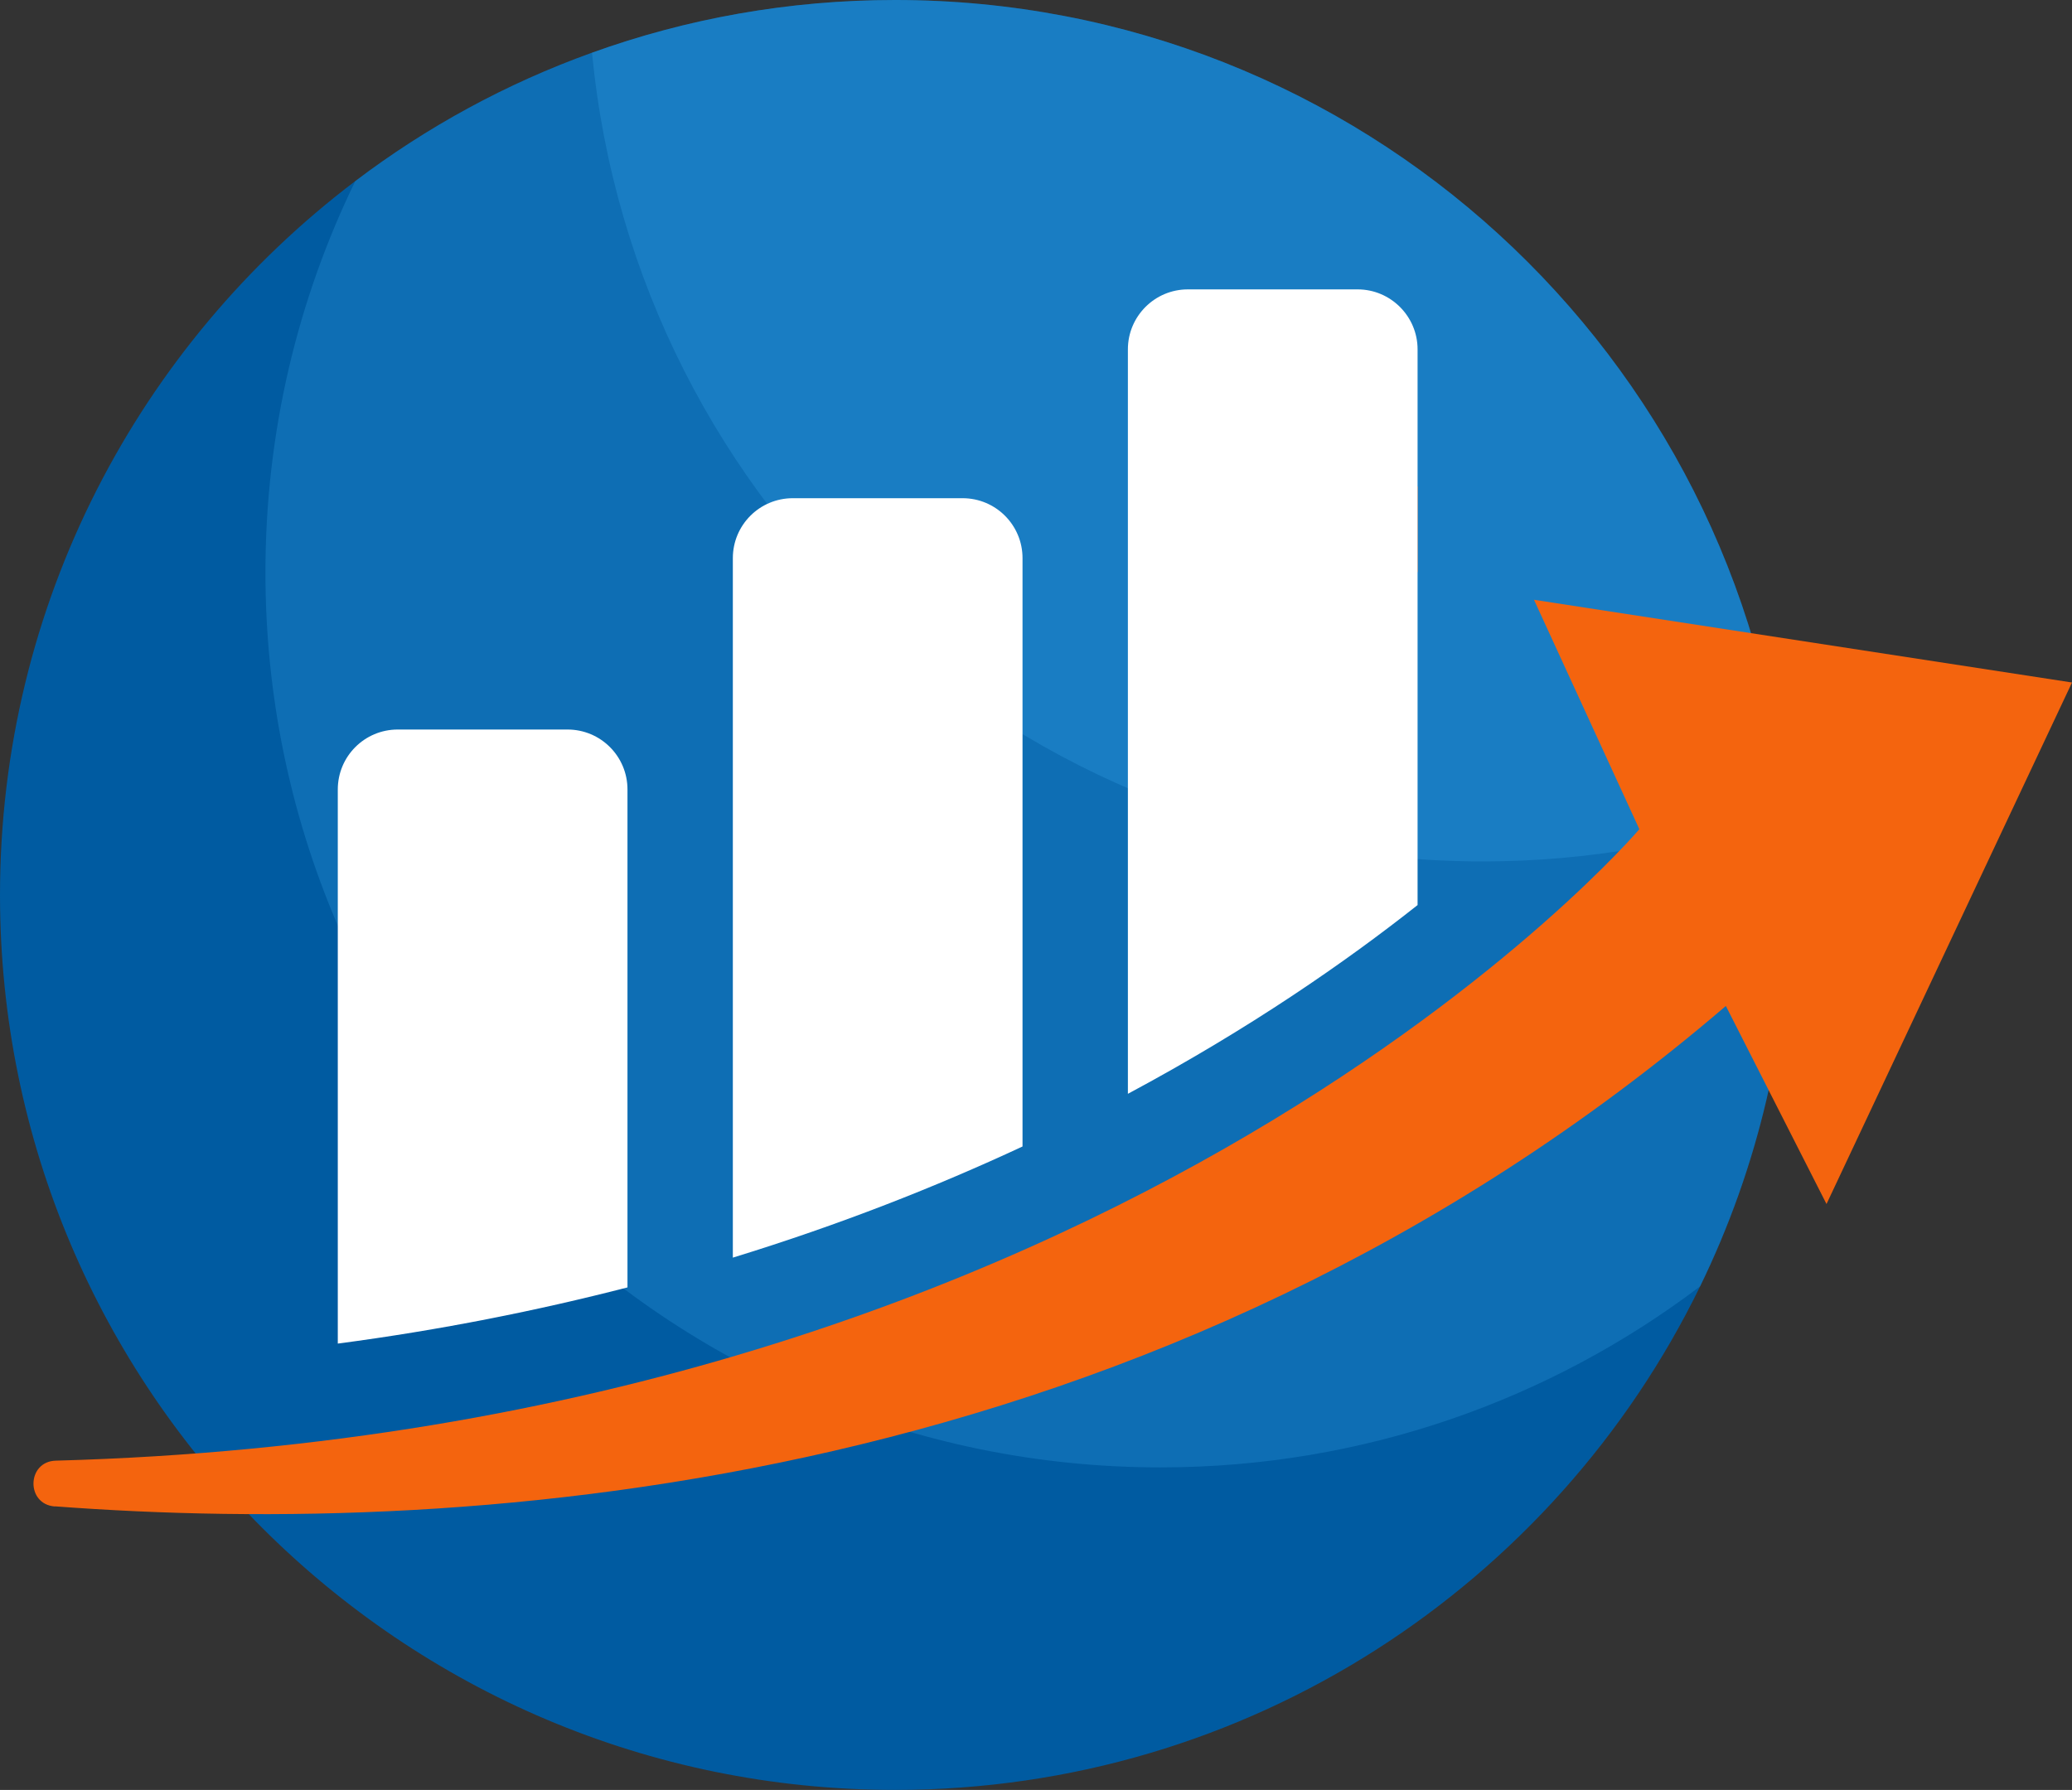
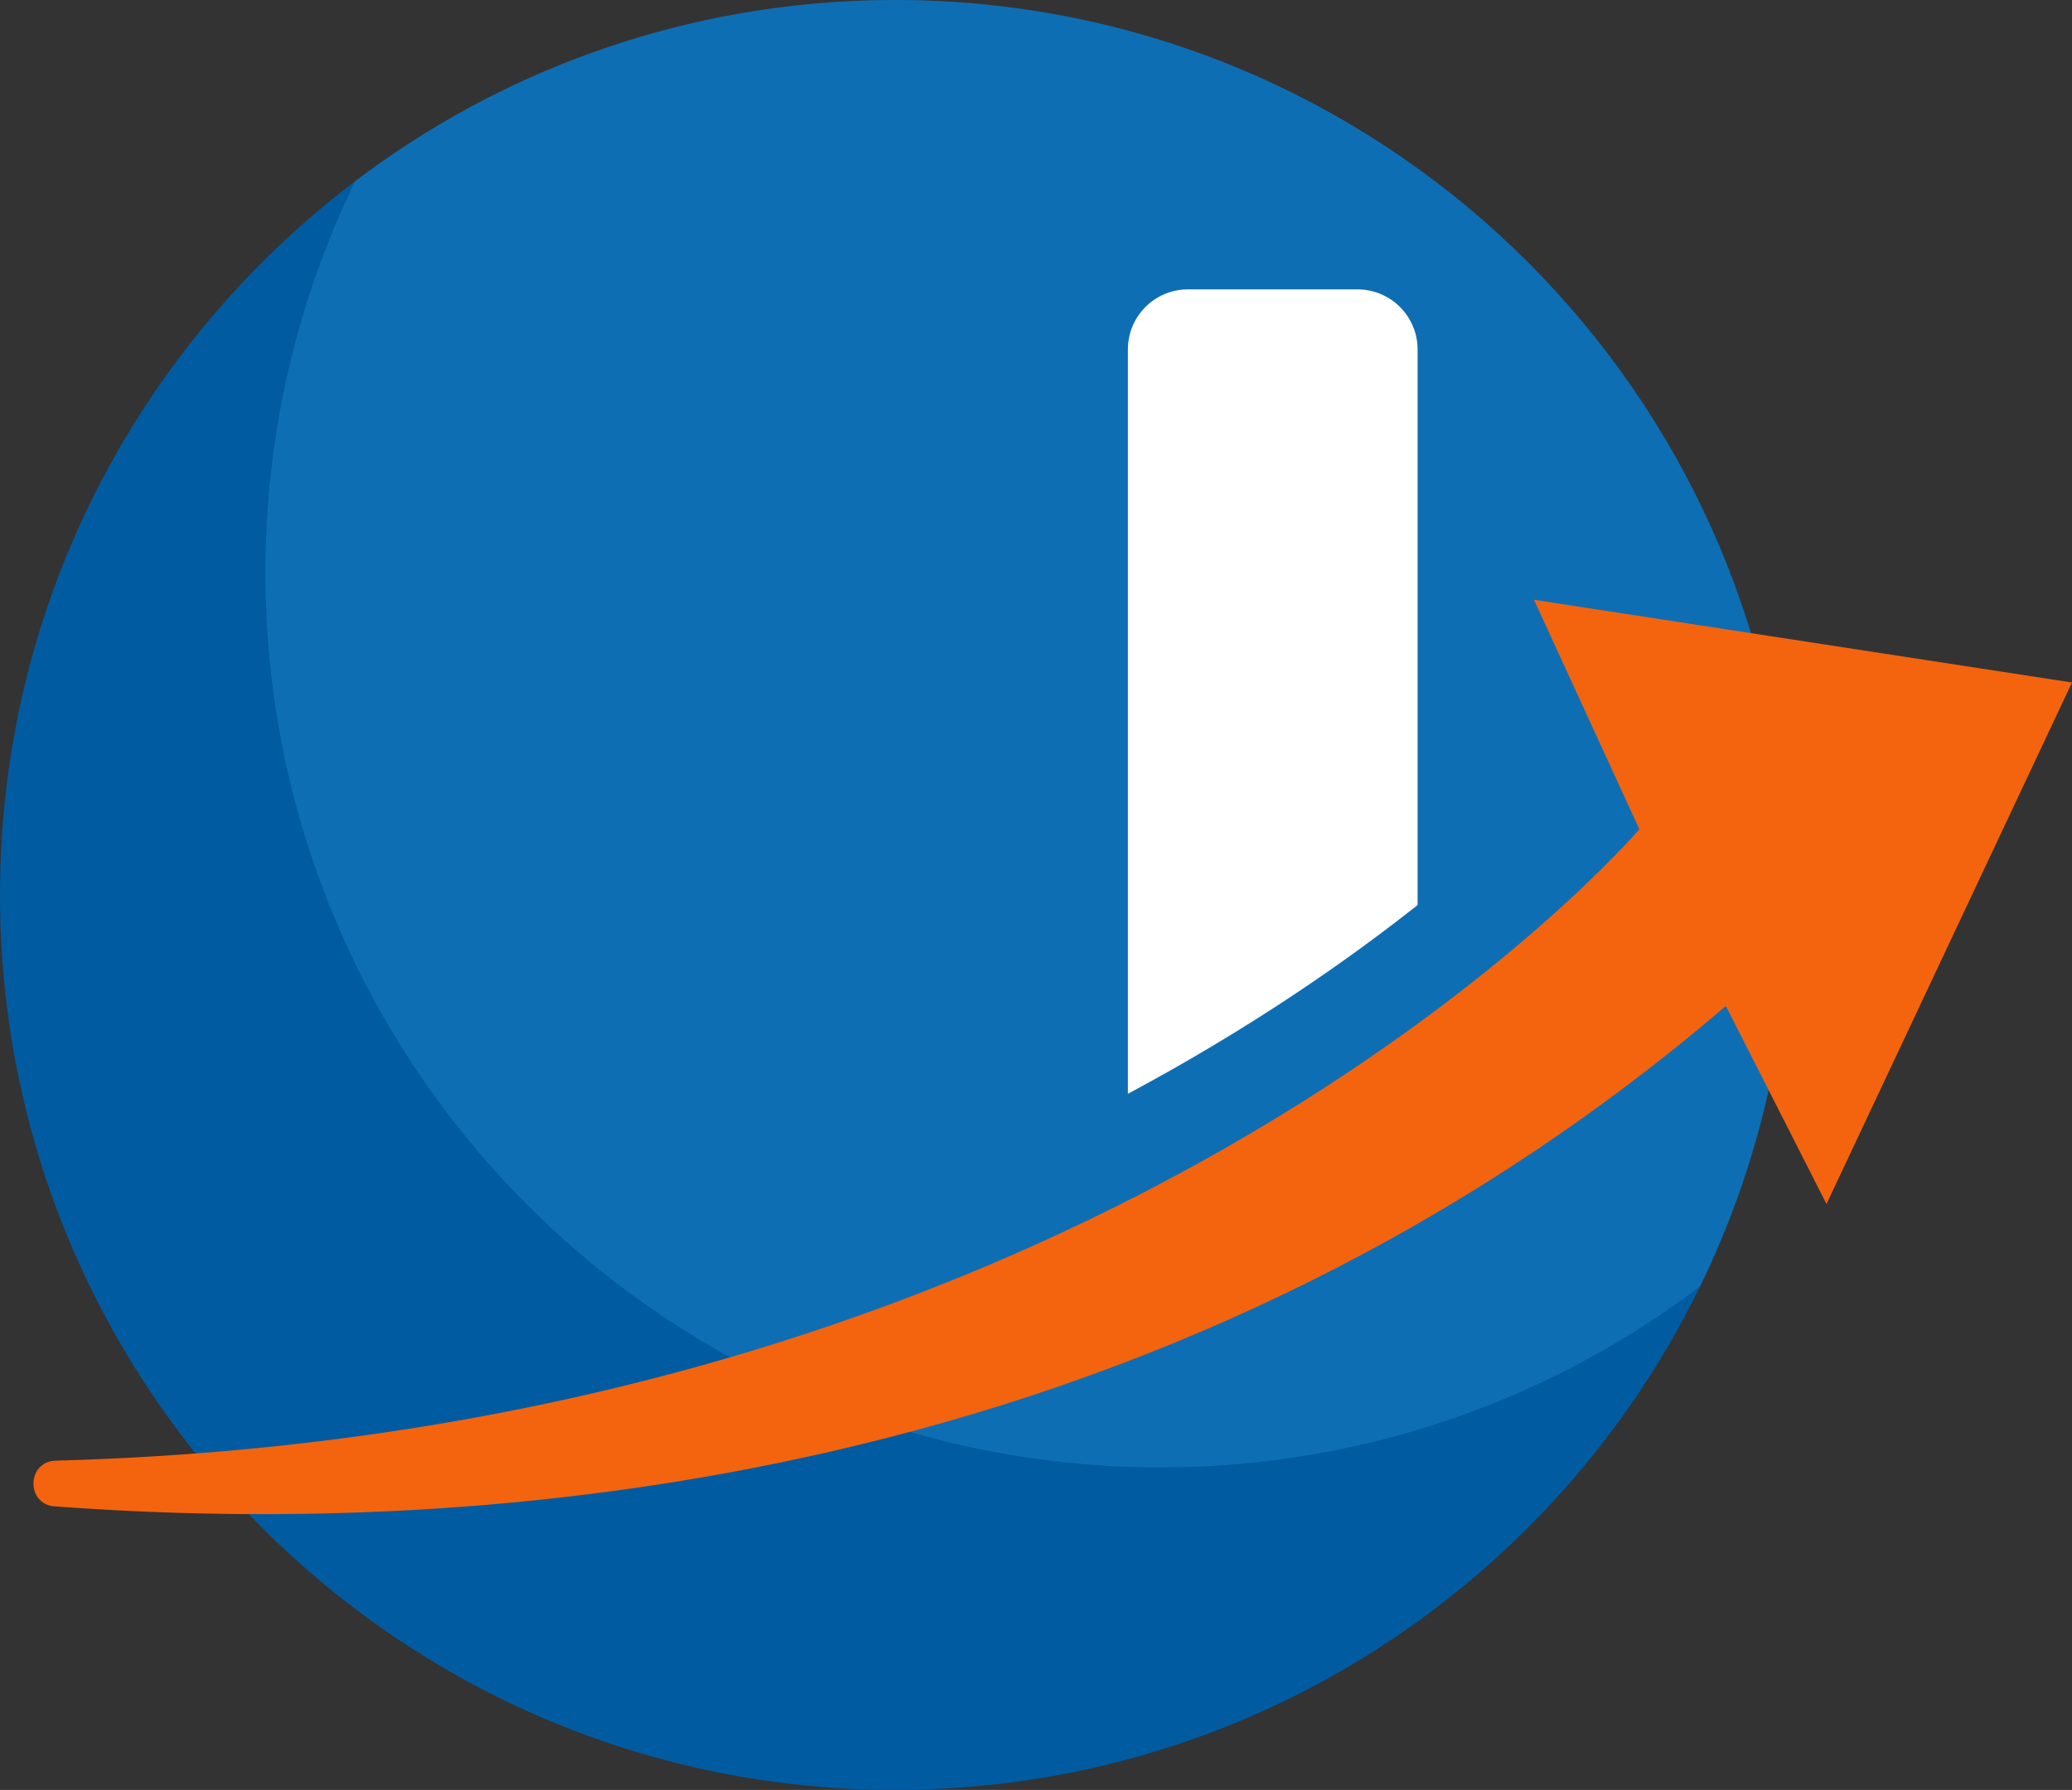
<svg xmlns="http://www.w3.org/2000/svg" version="1.1" width="153.78" height="132.86">
  <rect width="100%" height="100%" fill="#333333" stroke="none" />
  <svg id="SvgjsSvg1144" data-name="Layer 2" viewBox="0 0 153.78 132.86">
    <defs>
      <style>
      .cls-1 {
        fill: #fff;
      }

      .cls-2 {
        fill: #f4640e;
      }

      .cls-3 {
        fill: #005ba1;
      }

      .cls-4 {
        fill: #48b9ff;
        opacity: .2;
      }
    </style>
    </defs>
    <g id="SvgjsG1143">
      <g>
        <path class="cls-3" d="M132.85,66.43c0,10.42-2.4,20.28-6.67,29.05-10.78,22.13-33.49,37.38-59.75,37.38C29.74,132.86,0,103.12,0,66.43,0,44.79,10.35,25.57,26.37,13.44c5.29-4.01,11.2-7.24,17.57-9.53,7.02-2.53,14.6-3.91,22.49-3.91,34.52,0,62.89,26.34,66.11,60.03.21,2.1.31,4.24.31,6.4Z" />
        <path class="cls-4" d="M132.85,66.43c0,10.42-2.4,20.28-6.67,29.05-11.13,8.43-25.01,13.44-40.05,13.44-36.69,0-66.43-29.75-66.43-66.43,0-10.42,2.4-20.28,6.67-29.05,5.29-4.01,11.2-7.24,17.57-9.53,7.02-2.53,14.6-3.91,22.49-3.91,34.52,0,62.89,26.34,66.11,60.03.21,2.1.31,4.24.31,6.4Z" />
-         <path class="cls-4" d="M132.54,60.03c-7.02,2.53-14.6,3.91-22.49,3.91-34.52,0-62.89-26.34-66.11-60.03,7.02-2.53,14.6-3.91,22.49-3.91,34.52,0,62.89,26.34,66.11,60.03Z" />
-         <polygon class="cls-2" points="105.21 36.11 105.21 42.49 102.06 35.63 105.21 36.11" />
        <path class="cls-2" d="M4.07,111.81c31.12,2.34,81.78-.96,124.02-37.14l7.47,14.7,18.22-38.71-39.93-6.14,7.82,17.03S83.7,106.26,4.14,108.42c-2.16.06-2.23,3.24-.07,3.4Z" />
        <g>
-           <path class="cls-1" d="M46.57,58.6v36.96c-6.68,1.72-13.84,3.16-21.5,4.17v-41.13c0-2.46,1.99-4.45,4.45-4.45h12.6c2.46,0,4.45,1.99,4.45,4.45Z" />
-           <path class="cls-1" d="M75.89,41.43v43.67c-6.39,2.98-13.56,5.81-21.5,8.25v-51.92c0-2.46,1.99-4.45,4.45-4.45h12.6c2.46,0,4.45,1.99,4.45,4.45Z" />
          <path class="cls-1" d="M105.21,25.93v41.25c-5.27,4.17-12.42,9.15-21.5,14.01V25.93c0-2.45,1.99-4.45,4.45-4.45h12.6c2.45,0,4.45,2,4.45,4.45Z" />
        </g>
      </g>
    </g>
  </svg>
  <style>@media (prefers-color-scheme: light) { :root { filter: none; } }
@media (prefers-color-scheme: dark) { :root { filter: none; } }
</style>
</svg>